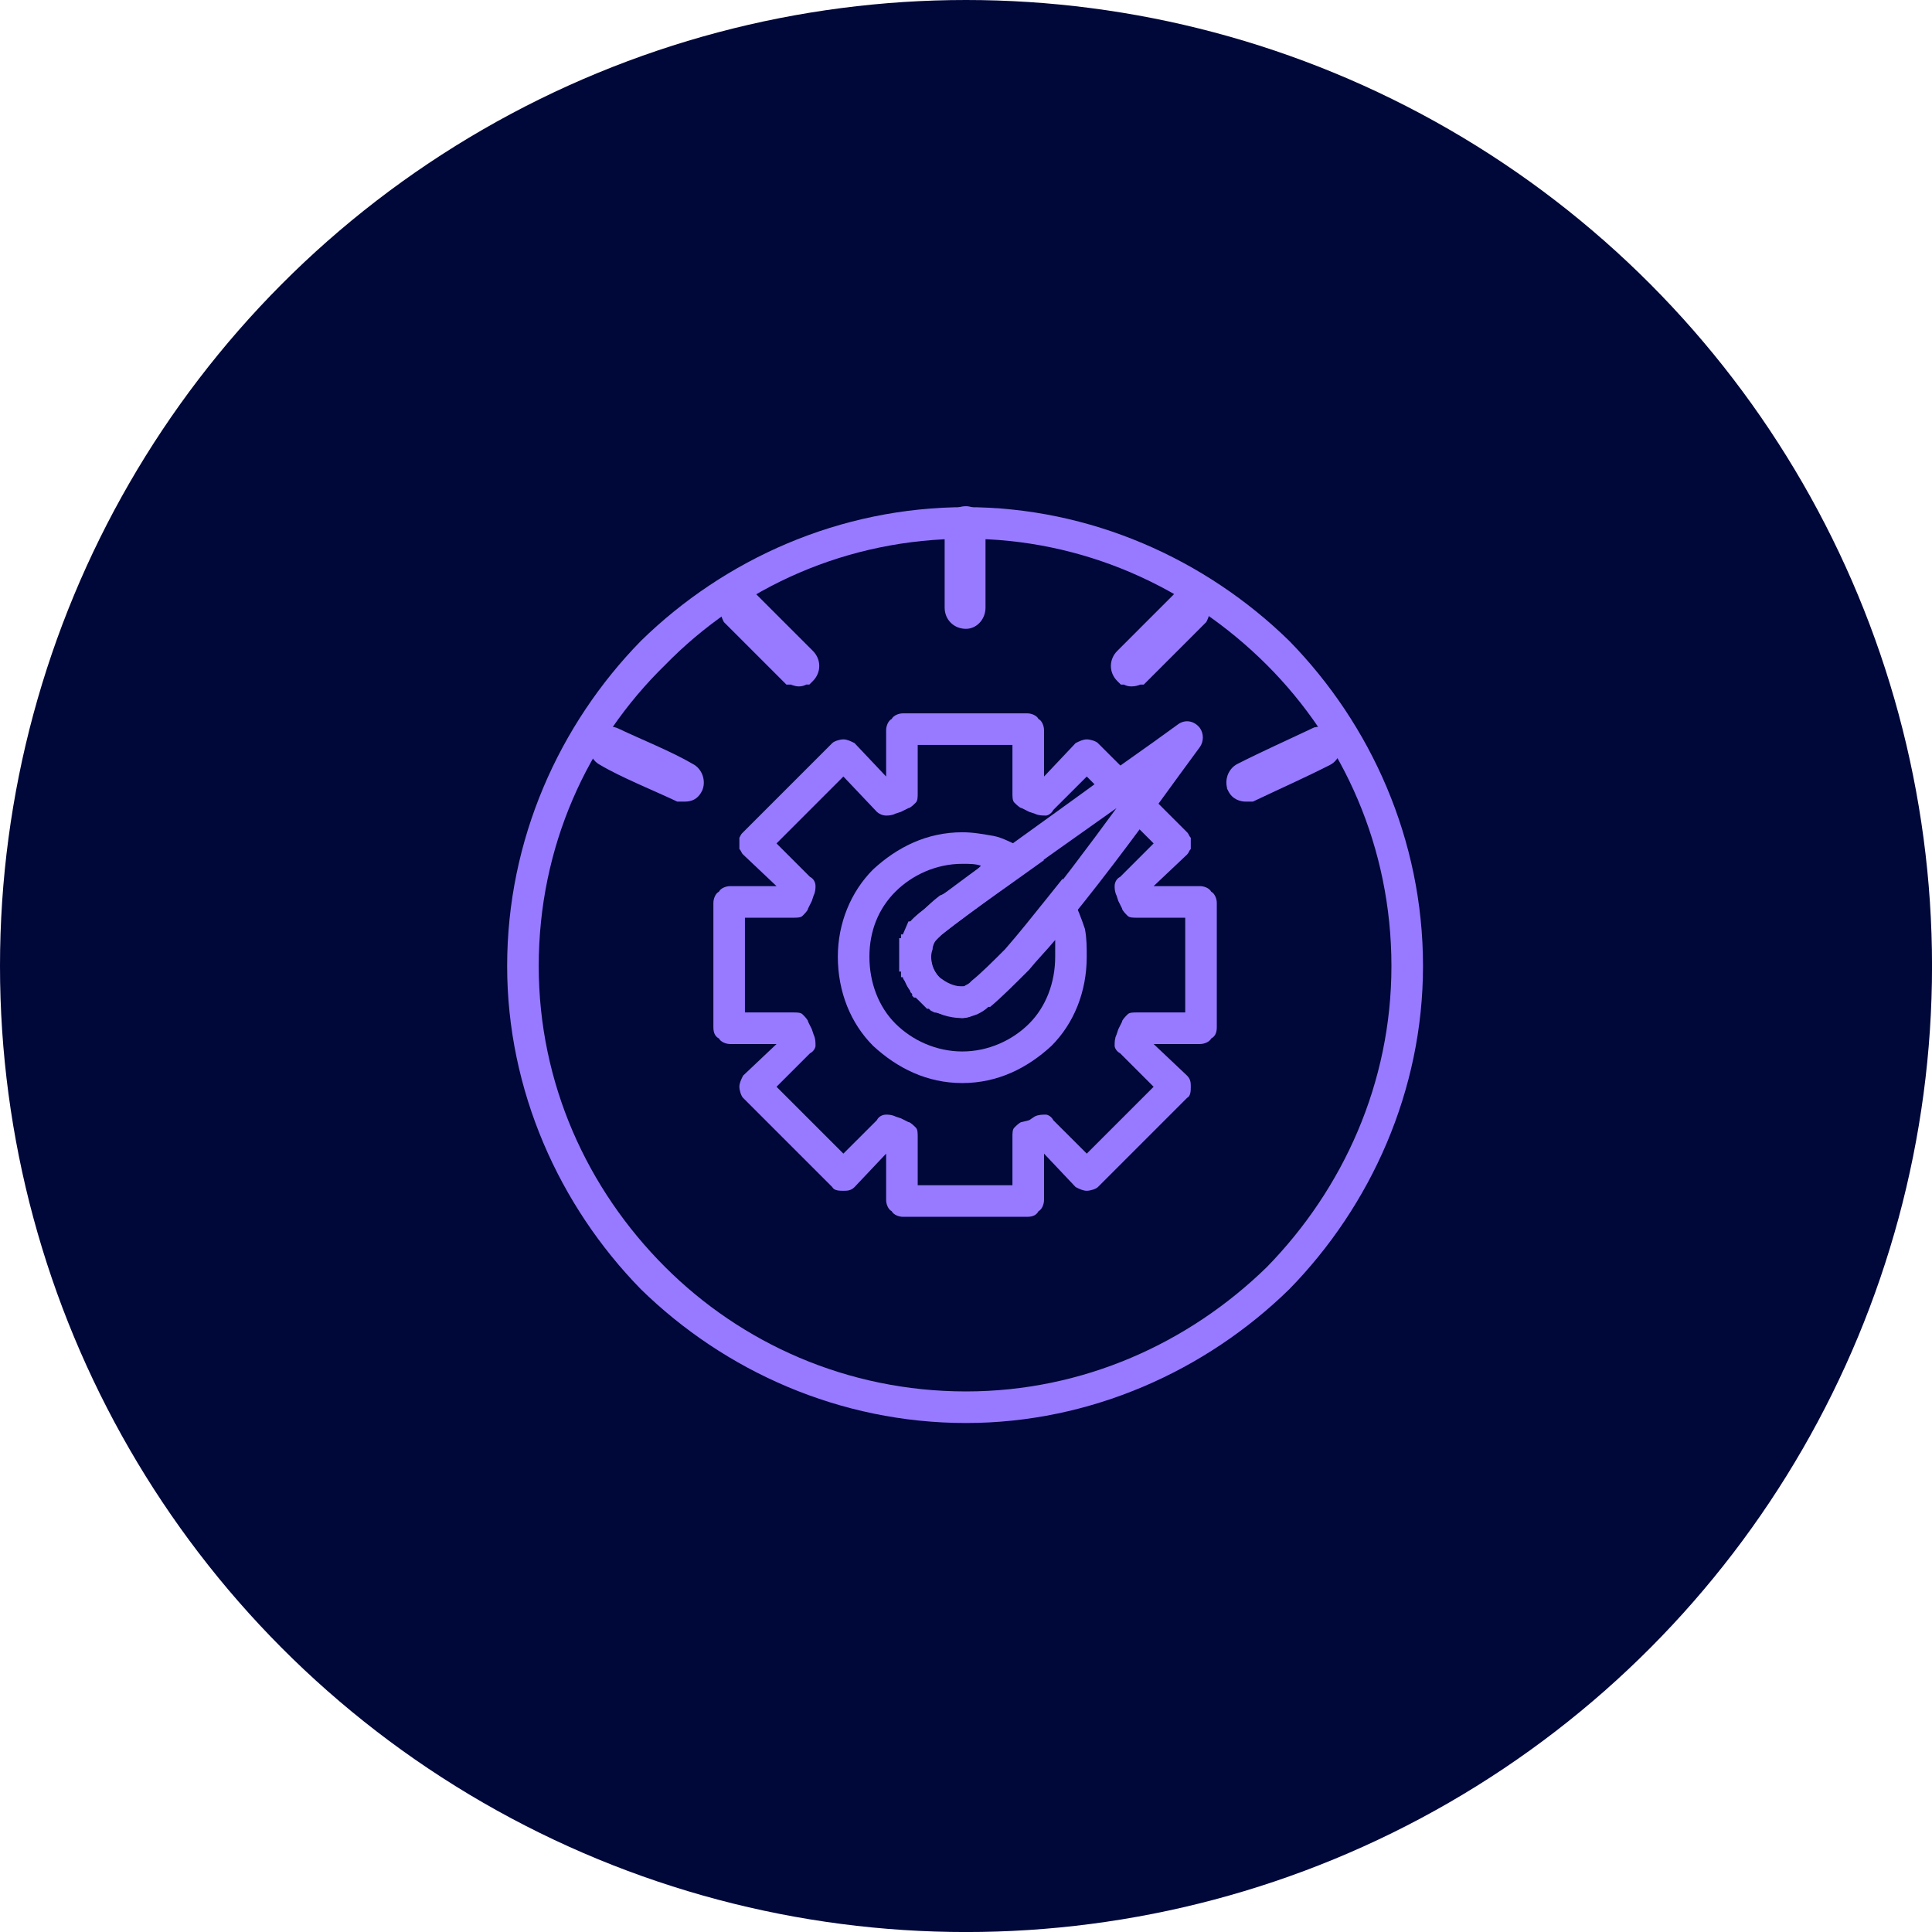
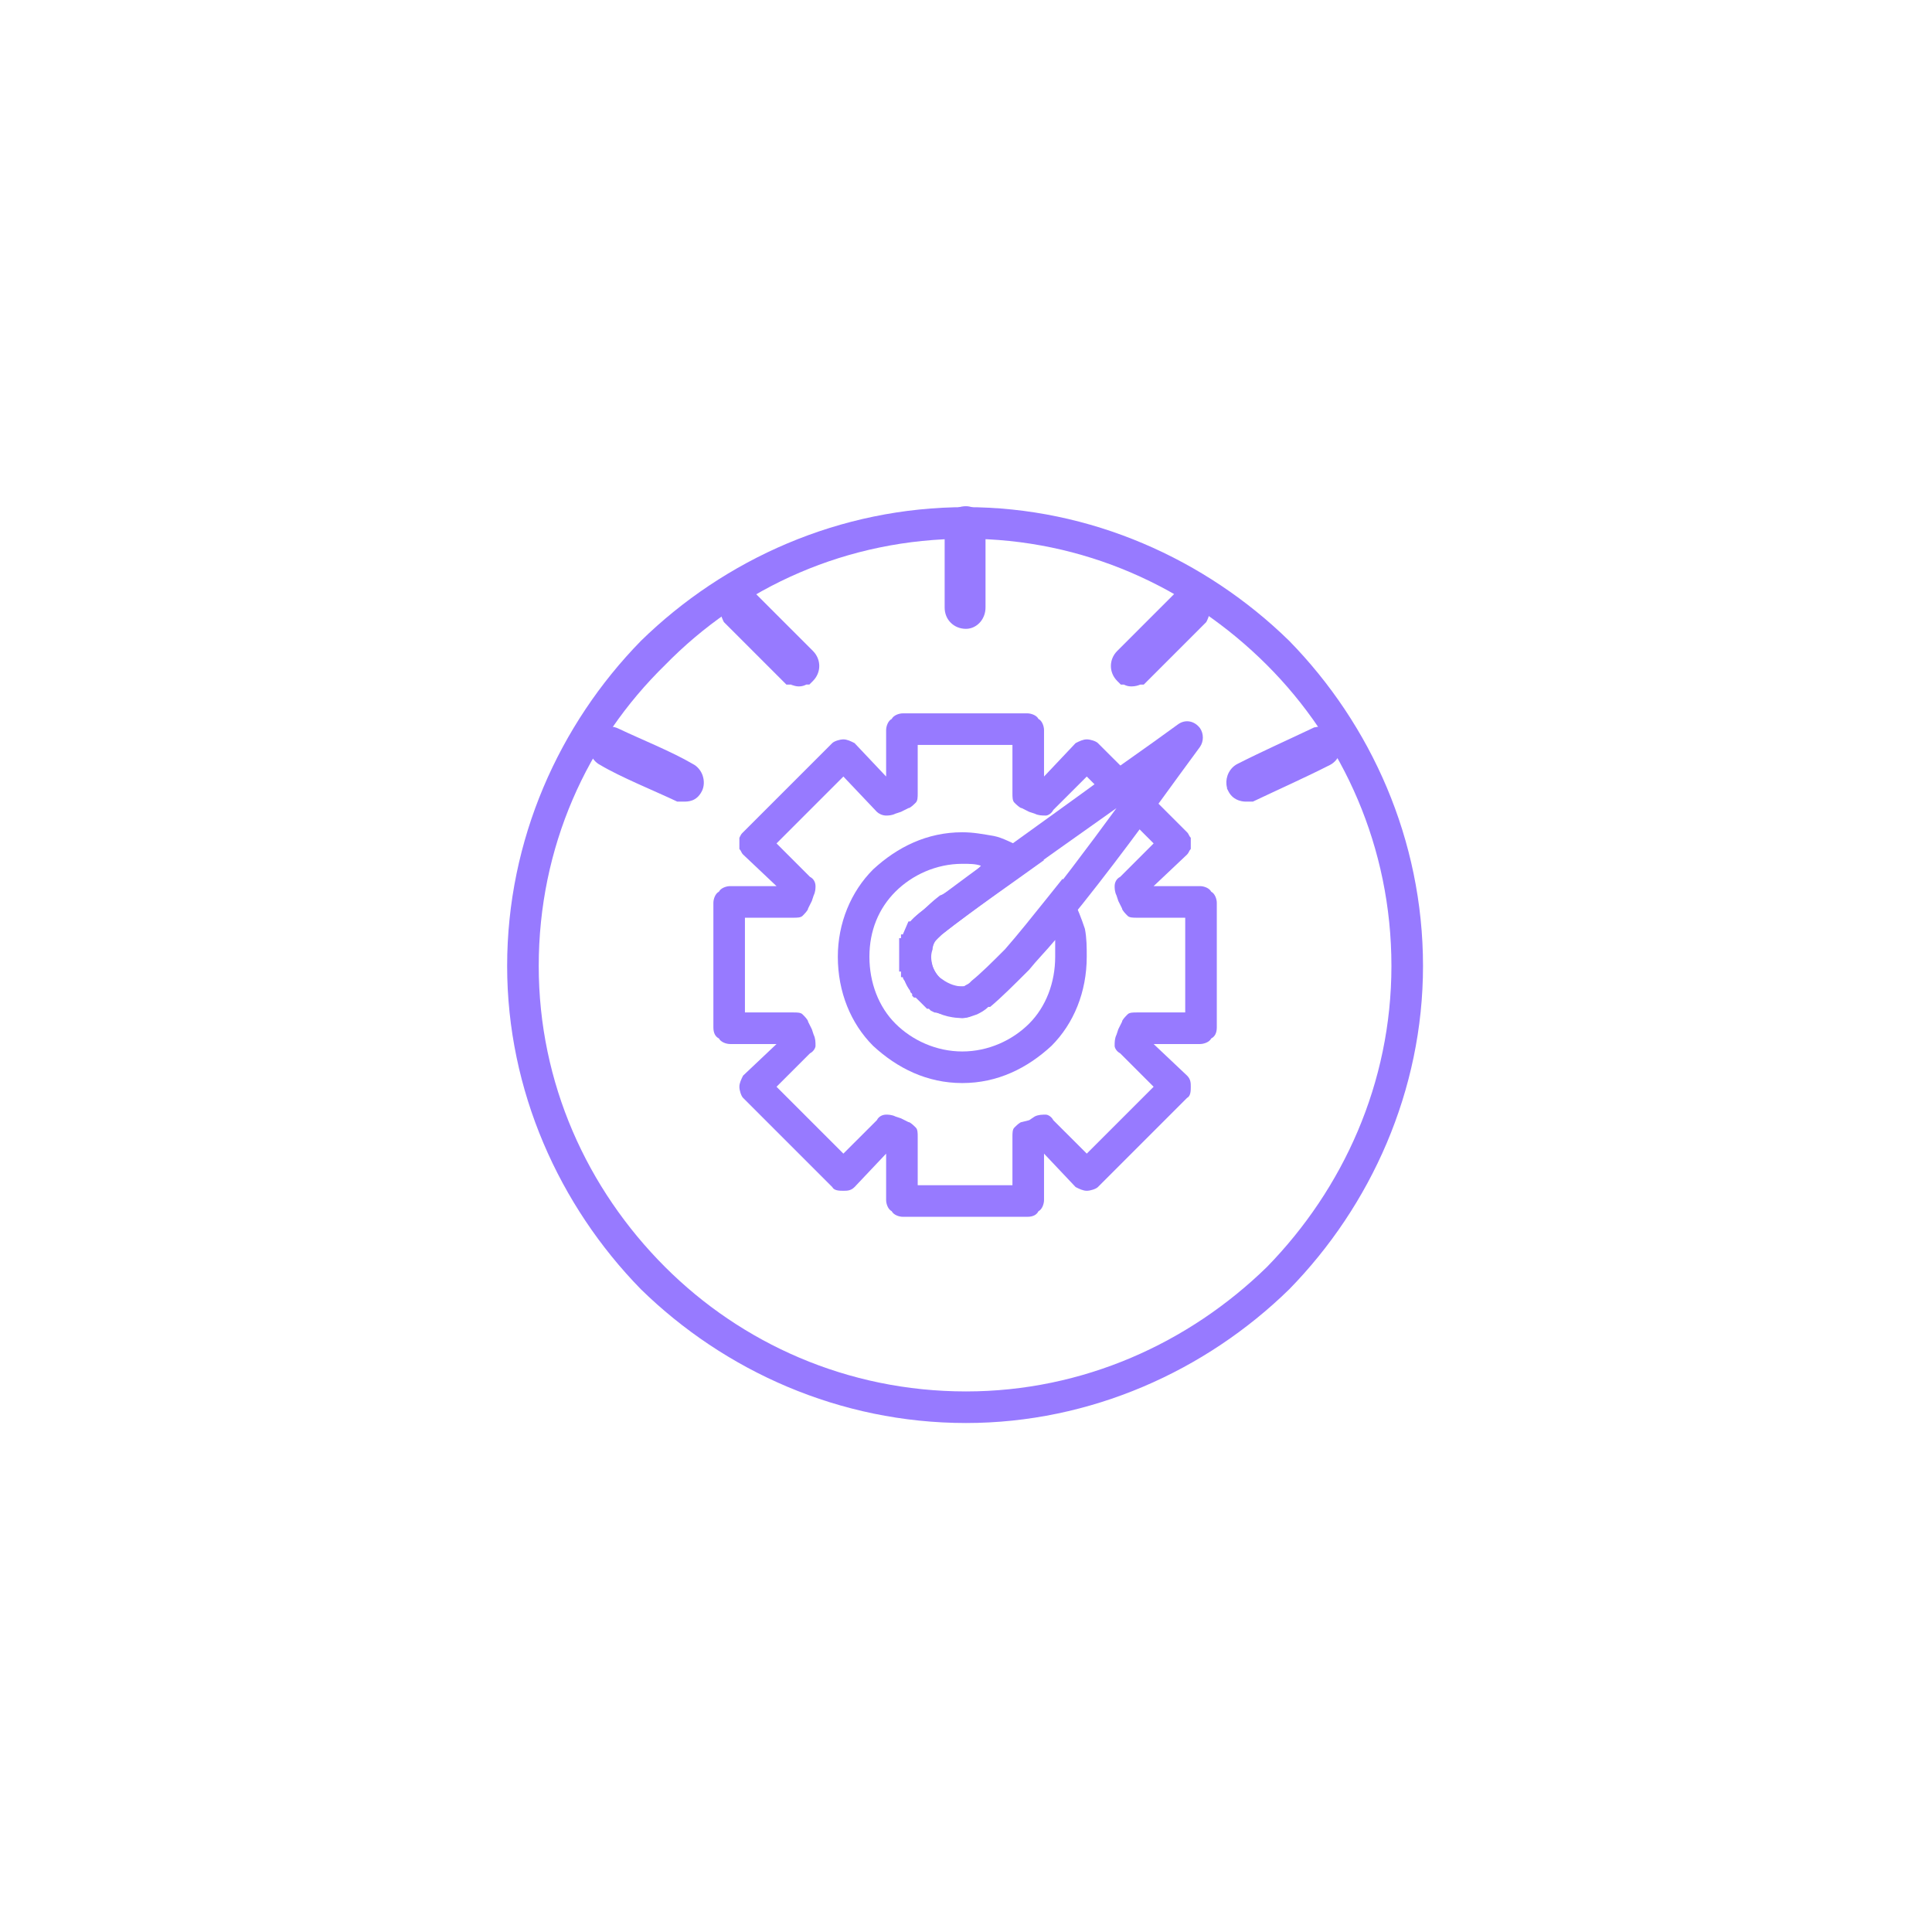
<svg xmlns="http://www.w3.org/2000/svg" xml:space="preserve" width="597px" height="597px" version="1.1" style="shape-rendering:geometricPrecision; text-rendering:geometricPrecision; image-rendering:optimizeQuality; fill-rule:evenodd; clip-rule:evenodd" viewBox="0 0 597.57 597.57">
  <defs>
    <style type="text/css">
   
    .fil0 {fill:#000739}
    .fil1 {fill:#977AFF;fill-rule:nonzero}
   
  </style>
  </defs>
  <g id="Layer_x0020_1">
-     <circle class="fil0" cx="298.79" cy="298.79" r="298.79" />
    <path class="fil1" d="M374.63 321.2c-0.57,1.15 -2.3,1.72 -3.44,1.72l-14.37 0 10.34 9.77c1.15,1.15 1.15,2.3 1.15,3.45 0,1.14 0,2.87 -1.15,3.44l-27.58 27.58c-0.57,0.58 -2.3,1.15 -3.44,1.15 -1.15,0 -2.3,-0.57 -3.45,-1.15l-9.77 -10.34 0 14.36c0,1.15 -0.57,2.88 -1.72,3.45 -0.58,1.15 -1.73,1.73 -3.45,1.73l-38.5 0c-1.15,0 -2.87,-0.58 -3.44,-1.73 -1.15,-0.57 -1.73,-2.3 -1.73,-3.45l0 -14.36 -9.77 10.34c-1.15,1.15 -2.3,1.15 -3.44,1.15 -1.15,0 -2.88,0 -3.45,-1.15l-27.58 -27.58c-0.58,-0.57 -1.15,-2.3 -1.15,-3.44 0,-1.15 0.57,-2.3 1.15,-3.45l10.34 -9.77 -14.36 0c-1.15,0 -2.88,-0.57 -3.45,-1.72 -1.15,-0.58 -1.72,-1.73 -1.72,-3.45l0 -38.5c0,-1.15 0.57,-2.87 1.72,-3.45 0.57,-1.15 2.3,-1.72 3.45,-1.72l14.36 0 -10.34 -9.77c-0.58,-0.57 -0.58,-1.15 -1.15,-1.72 0,-0.58 0,-1.15 0,-1.73 0,-0.57 0,-1.14 0,-1.72 0.57,-1.15 0.57,-1.15 1.15,-1.72l27.58 -27.58c0.57,-0.58 2.3,-1.15 3.45,-1.15 1.15,0 2.29,0.57 3.44,1.15l9.77 10.34 0 -14.36c0,-1.15 0.58,-2.88 1.73,-3.45 0.57,-1.15 2.29,-1.73 3.44,-1.73l38.5 0c1.15,0 2.87,0.58 3.45,1.73 1.15,0.57 1.72,2.3 1.72,3.45l0 14.36 9.77 -10.34c1.15,-0.58 2.3,-1.15 3.45,-1.15 1.15,0 2.87,0.57 3.44,1.15l10.35 10.34 -8.05 5.75 -5.74 -5.75 -10.35 10.34c-0.57,1.15 -1.72,1.73 -2.29,1.73 -1.15,0 -2.3,0 -3.45,-0.58l-1.73 -0.57 -2.29 -1.15c-0.58,0 -1.73,-1.15 -2.3,-1.72 -0.58,-0.58 -0.58,-1.73 -0.58,-2.88l0 -14.94 -29.3 0 0 14.94c0,1.15 0,2.3 -0.58,2.88 -0.57,0.57 -1.72,1.72 -2.3,1.72l-2.29 1.15 -1.73 0.57c-1.15,0.58 -2.3,0.58 -2.87,0.58 -1.15,0 -2.3,-0.58 -2.87,-1.15l-10.35 -10.92 -20.68 20.69 10.34 10.34c1.15,0.57 1.72,1.72 1.72,2.87 0,0.58 0,1.73 -0.57,2.87l-0.57 1.73 -1.15 2.3c0,0.57 -1.15,1.72 -1.73,2.3 -0.57,0.57 -1.72,0.57 -2.87,0.57l-14.94 0 0 29.3 14.94 0c1.15,0 2.3,0 2.87,0.58 0.58,0.57 1.73,1.72 1.73,2.3l1.15 2.3 0.57 1.72c0.57,1.15 0.57,2.3 0.57,3.45 0,0.57 -0.57,1.72 -1.72,2.3l-10.34 10.34 20.68 20.68 10.35 -10.34c0.57,-1.15 1.72,-1.72 2.87,-1.72 0.57,0 1.72,0 2.87,0.57l1.73 0.58 2.29 1.15c0.58,0 1.73,1.15 2.3,1.72 0.58,0.57 0.58,1.72 0.58,2.87l0 14.94 29.3 0 0 -14.94c0,-1.15 0,-2.3 0.58,-2.87l0 0c0.57,-0.57 1.72,-1.72 2.3,-1.72l2.29 -0.58 1.73 -1.15c1.15,-0.57 2.3,-0.57 3.45,-0.57 0.57,0 1.72,0.57 2.29,1.72l10.35 10.34 20.68 -20.68 -10.34 -10.34c-1.15,-0.58 -1.72,-1.73 -1.72,-2.3 0,-1.15 0,-2.3 0.57,-3.45l0.57 -1.72 1.15 -2.3c0,-0.58 1.15,-1.73 1.73,-2.3 0.57,-0.58 1.72,-0.58 2.87,-0.58l14.94 0 0 -29.3 -14.94 0c-1.15,0 -2.3,0 -2.87,-0.57 -0.58,-0.58 -1.73,-1.73 -1.73,-2.3l-1.15 -2.3 -0.57 -1.73c-0.57,-1.14 -0.57,-2.29 -0.57,-2.87 0,-1.15 0.57,-2.3 1.72,-2.87l10.34 -10.34 -8.04 -8.05 5.74 -8.04 12.64 12.64c0.58,0.57 0.58,1.15 1.15,1.72 0,0.58 0,1.15 0,1.73 0,0.57 0,1.15 0,1.72 -0.57,0.57 -0.57,1.15 -1.15,1.72l-10.34 9.77 14.37 0c1.15,0 2.87,0.58 3.44,1.73 1.15,0.57 1.73,2.29 1.73,3.44l0 38.5c0,1.72 -0.58,2.87 -1.73,3.45l0 0z" />
    <path class="fil1" d="M297.64 257.42c3.44,0 6.32,0.57 9.77,1.15 2.87,0.57 5.74,2.29 8.62,3.44l6.89 4.03c-10.34,7.46 -21.26,14.93 -31.6,22.98 -1.15,1.15 -1.73,1.72 -1.73,1.72 -4.59,5.75 0.58,14.94 8.05,14.37l0.57 0c0.58,-0.58 1.15,-0.58 1.73,-1.15l0.57 -0.58c2.87,-2.3 6.32,-5.74 10.34,-9.76 4.03,-4.6 8.62,-10.35 13.22,-16.09l4.6 -5.75 3.44 6.9c1.15,2.29 2.3,5.17 3.45,8.61 0.57,2.88 0.57,5.75 0.57,8.62 0,10.92 -4.02,20.69 -10.91,27.58 -7.47,6.9 -16.67,11.5 -27.58,11.5 -10.92,0 -20.11,-4.6 -27.58,-11.5 -6.9,-6.89 -10.92,-16.66 -10.92,-27.58 0,-10.34 4.02,-20.11 10.92,-27 7.47,-6.9 16.66,-11.49 27.58,-11.49zm5.74 10.34c-1.72,-0.58 -3.44,-0.58 -5.74,-0.58 -8.05,0 -15.52,3.45 -20.69,8.62 -5.17,5.17 -8.04,12.07 -8.04,20.11 0,8.05 2.87,15.52 8.04,20.69 5.17,5.17 12.64,8.62 20.69,8.62 8.04,0 15.51,-3.45 20.68,-8.62 5.17,-5.17 8.05,-12.64 8.05,-20.69 0,-1.72 0,-3.44 0,-5.17 -2.88,3.45 -5.75,6.32 -8.05,9.2 -4.59,4.59 -8.62,8.62 -12.06,11.49l-0.58 0c-1.15,1.15 -2.3,1.72 -3.44,2.3 -1.73,0.57 -2.88,1.15 -4.6,1.15 -2.87,0 -7.47,-1.73 -8.62,-1.73l-1.15 -0.57 0 0 -0.57 -0.57 0 0 -0.58 0c-0.57,-0.58 -1.72,-1.73 -2.3,-2.3l0 0 -1.15 -1.15 0 0 -0.57 0 -0.57 -0.58 0 0 0 -0.57 0 0 -0.58 -0.58 0 -0.57c-0.57,-0.57 -1.15,-1.72 -1.72,-2.87 0,0 -0.58,-0.58 -0.58,-1.15l-0.57 0 0 -1.73 -0.57 0 0 -10.34 0.57 0 0 -1.15 0.57 0 1.73 -4.02c1.15,0 0.57,0 1.15,-0.57 0.57,-0.58 1.72,-1.73 3.44,-2.88 1.15,-1.15 2.88,-2.87 5.17,-4.59 2.3,-0.58 12.64,-8.62 12.64,-9.2l0 0z" />
    <path class="fil1" d="M297.64 314.88c-4.02,0 -8.05,-1.15 -11.49,-4.03 -3.45,-2.3 -6.32,-5.74 -6.9,-9.77 -1.15,-3.44 -1.15,-6.32 -0.57,-8.61 0.57,-3.45 1.72,-5.75 2.87,-7.47 0.57,-0.58 1.15,-1.15 1.15,-1.15 7.47,-6.9 39.65,-29.31 61.48,-45.4 9.77,-6.89 17.81,-12.64 20.11,-14.36 2.3,-1.72 5.17,-1.15 6.89,1.15 1.15,1.72 1.15,4.02 0,5.74l-6.32 8.62c-16.66,22.99 -54.58,75.27 -67.22,75.27l0 0.01zm-6.32 -12.07c2.3,1.72 4.59,2.3 6.32,2.3 6.32,0 30.45,-31.6 47.69,-55.16 -23.56,16.66 -55.16,39.07 -55.74,40.79l-0.57 0c0,1.15 -0.57,1.73 -0.57,2.88 -0.58,1.72 -0.58,2.87 0,5.17 0.57,1.72 1.72,3.44 2.87,4.02l0 0z" />
    <path class="fil1" d="M298.79 156.86c38.49,0 74.12,16.09 99.98,41.37 25.28,25.86 41.37,61.49 41.37,100.56 0,38.49 -16.09,74.12 -41.37,99.98 -25.86,25.28 -61.49,41.37 -99.98,41.37 -39.07,0 -74.7,-16.09 -100.56,-41.37 -25.28,-25.86 -41.37,-61.49 -41.37,-99.98 0,-39.07 16.09,-74.7 41.37,-100.56 25.86,-25.28 61.49,-41.37 100.56,-41.37zm93.08 48.84c-24.13,-24.13 -56.88,-39.07 -93.08,-39.07 -36.78,0 -69.53,14.94 -93.09,39.07 -24.13,23.56 -39.07,56.31 -39.07,93.09 0,36.2 14.94,68.95 39.07,93.08 23.56,23.56 56.32,38.5 93.09,38.5 36.2,0 68.95,-14.94 93.08,-38.5 23.56,-24.13 38.5,-56.88 38.5,-93.08 0,-36.78 -14.94,-69.53 -38.5,-93.09z" />
    <path class="fil1" d="M298.79 190.76c1.15,0 2.3,-1.15 2.3,-2.87l0 -25.28c0,-1.15 -1.15,-2.3 -2.3,-2.3 -1.73,0 -2.88,1.15 -2.88,2.3l0 25.28c0,1.72 1.15,2.87 2.88,2.87z" />
    <path class="fil1" d="M303.33 192.24c-1.15,1.43 -2.82,2.26 -4.54,2.26 -1.88,0 -3.51,-0.69 -4.72,-1.89 -1.21,-1.2 -1.89,-2.83 -1.89,-4.72l0 -25.28c0,-1.73 0.83,-3.39 2.26,-4.54l0.01 -0.02c1.12,-0.89 2.61,-1.48 4.34,-1.48 1.6,0 3.13,0.73 4.22,1.82 1.09,1.09 1.81,2.61 1.81,4.22l0 25.28c0,1.72 -0.59,3.22 -1.48,4.33l-0.01 0.02zm-53.95 19.5c-0.61,0.3 -1.26,0.57 -2.31,0.57 -0.84,0 -1.58,-0.25 -2.31,-0.49l-0.02 0c-0.04,-0.01 -0.02,-0.03 0.02,-0.04l0.01 -0.04 -1.54 0 -19.33 -19.33 -0.28 -0.56c-0.55,-1.1 -0.82,-2.41 -0.82,-3.67 0,-1.25 0.28,-2.56 0.84,-3.68l0.27 -0.55 0.41 -0.41c1.31,-1.31 2.98,-1.97 4.65,-1.97 1.69,0 3.35,0.65 4.66,1.96l17.81 17.81c1.3,1.3 1.96,2.97 1.96,4.65 0,1.67 -0.66,3.33 -1.96,4.64l-1.11 1.11 -0.95 0zm-4.6 0l-0.02 0.04 0.02 -0.04zm-0.01 0.04c0.07,-0.02 0.18,-0.04 0.01,-0.04l-0.01 0.04zm107.94 -0.04c-0.68,0.27 -1.51,0.57 -2.78,0.57 -1.05,0 -1.7,-0.27 -2.31,-0.57l-0.95 0 -1.11 -1.11c-1.3,-1.31 -1.96,-2.97 -1.96,-4.64 0,-1.68 0.66,-3.35 1.96,-4.65l17.81 -17.81c1.31,-1.31 2.97,-1.96 4.66,-1.96 1.67,0 3.34,0.66 4.65,1.97l0.41 0.41 0.27 0.55c0.56,1.12 0.84,2.43 0.84,3.68 0,1.26 -0.27,2.57 -0.82,3.67l-0.28 0.56 -19.33 19.33 -1.06 0zm-161.43 13.61c7.05,3.35 16.48,7.11 22.98,10.93 1.49,0.74 2.58,2.13 3.09,3.65l0 0.02c0.51,1.52 0.48,3.28 -0.26,4.77l-0.01 0c-1.62,3.22 -4.29,3.22 -5.63,3.22l-1.97 0c-7.02,-3.33 -17.52,-7.56 -23.83,-11.33 -1.49,-0.75 -2.58,-2.13 -3.09,-3.65l0 -0.02c-0.5,-1.52 -0.47,-3.28 0.27,-4.77l0.01 0c0.75,-1.49 2.14,-2.58 3.65,-3.09l0.02 0c1.52,-0.5 3.29,-0.47 4.77,0.27zm195.42 22.59l-1.15 0c-0.51,0 -1.29,0 -2.33,-0.35 -1.24,-0.42 -2.48,-1.25 -3.29,-2.87l-0.41 -0.82 0 -0.27c-0.33,-1.22 -0.26,-2.52 0.13,-3.68l0 -0.02c0.51,-1.51 1.59,-2.9 3.09,-3.65 7.76,-3.94 15.94,-7.58 23.82,-11.33l0.24 0c1.22,-0.32 2.53,-0.25 3.69,0.13l0.01 0c1.52,0.51 2.91,1.6 3.66,3.09l0.41 0.82 0 0.27c0.32,1.21 0.25,2.52 -0.13,3.68l0 0.02c-0.51,1.51 -1.6,2.9 -3.09,3.65 -7.76,3.94 -15.94,7.58 -23.83,11.33l-0.82 0z" />
-     <path class="fil1" d="M385.55 244.2c0.57,0 1.15,0 1.15,0l22.98 -10.92c1.15,-0.57 1.73,-2.29 1.15,-3.44 -0.57,-1.15 -2.3,-1.73 -3.44,-1.15l-22.99 10.91c-1.15,0.58 -1.72,2.3 -1.15,3.45 0.58,1.15 1.73,1.15 2.3,1.15l0 0z" />
    <path class="fil1" d="M212.6 239.6l-22.99 -10.91c-1.14,-0.58 -2.87,0 -3.44,1.15 -0.58,1.15 0,2.87 1.15,3.44l22.98 10.92c0,0 0.57,0 1.15,0 0.57,0 1.72,0 2.3,-1.15 0.57,-1.15 0,-2.87 -1.15,-3.45l0 0z" />
    <path class="fil1" d="M349.93 208.58c1.14,0 1.72,-0.58 2.29,-0.58l17.82 -17.81c0.57,-1.15 0.57,-2.87 0,-4.02 -1.15,-1.15 -2.88,-1.15 -4.03,0l-17.81 17.81c-1.15,1.15 -1.15,2.87 0,4.02 0.58,0 1.15,0.58 1.73,0.58z" />
    <path class="fil1" d="M247.07 208.58c0.58,0 1.15,-0.58 1.73,-0.58 1.15,-1.15 1.15,-2.87 0,-4.02l-17.81 -17.81c-1.15,-1.15 -2.88,-1.15 -4.03,0 -0.57,1.15 -0.57,2.87 0,4.02l17.82 17.81c0.57,0 1.72,0.58 2.29,0.58z" />
  </g>
</svg>